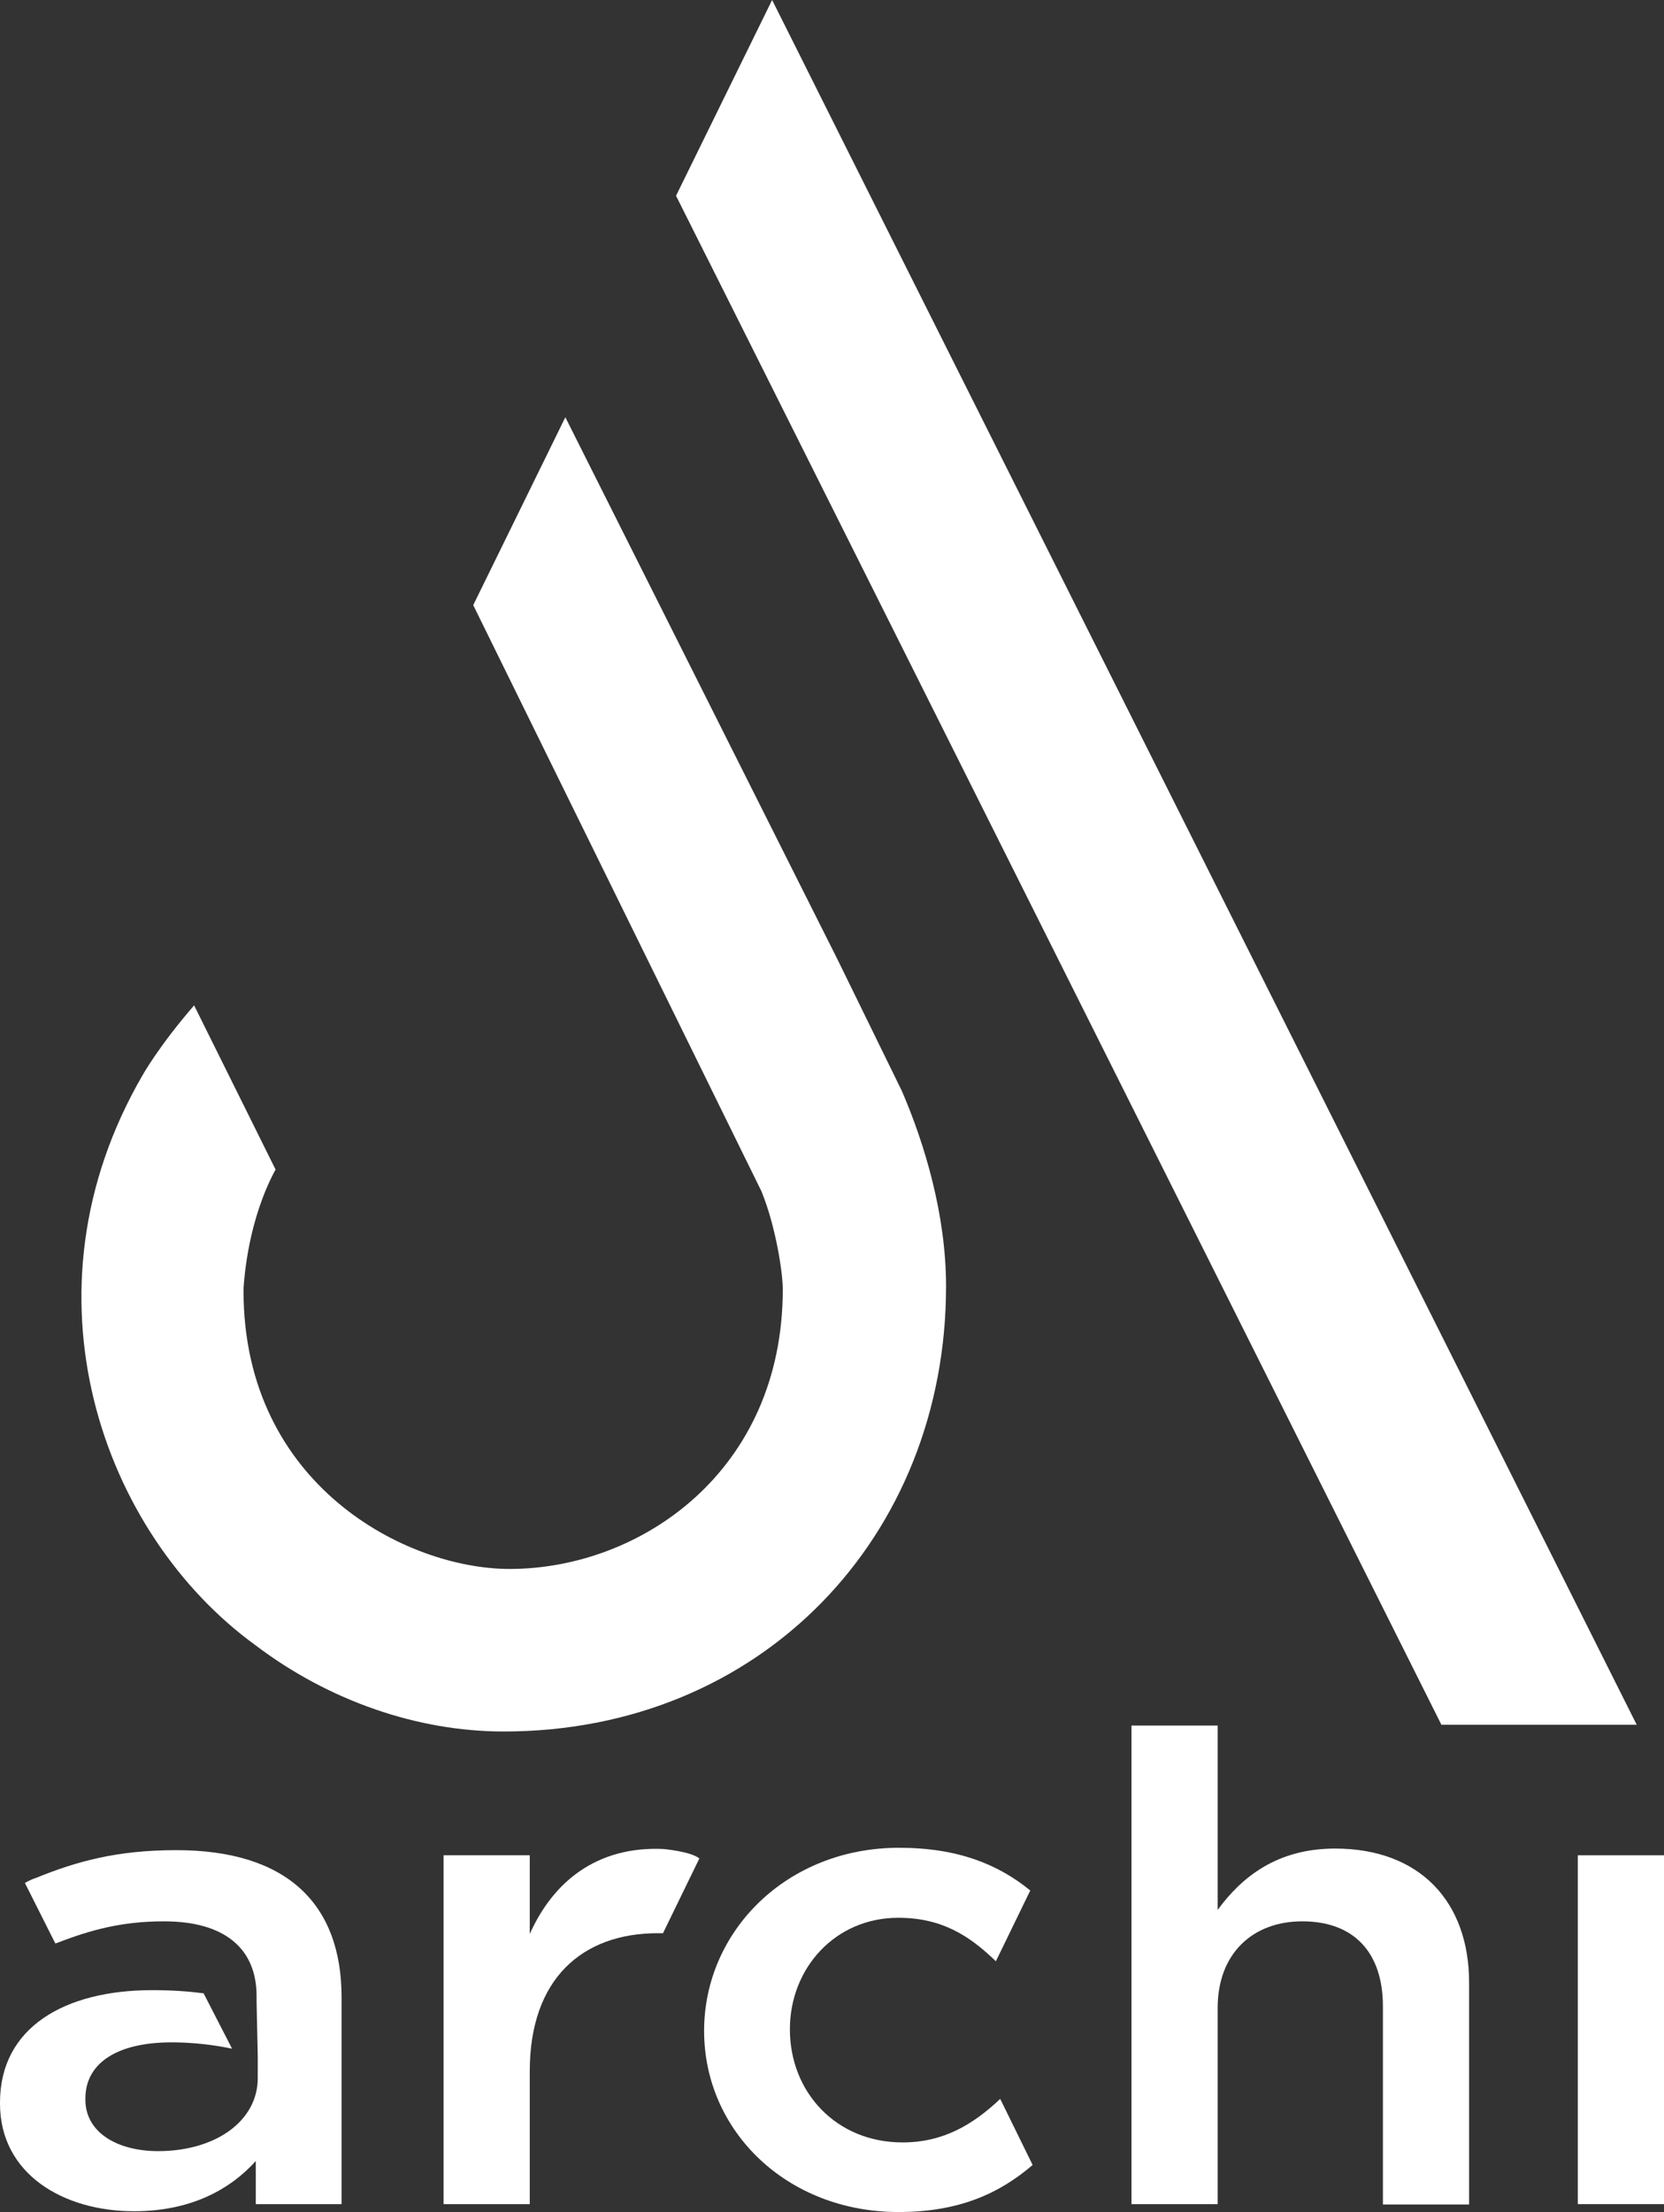
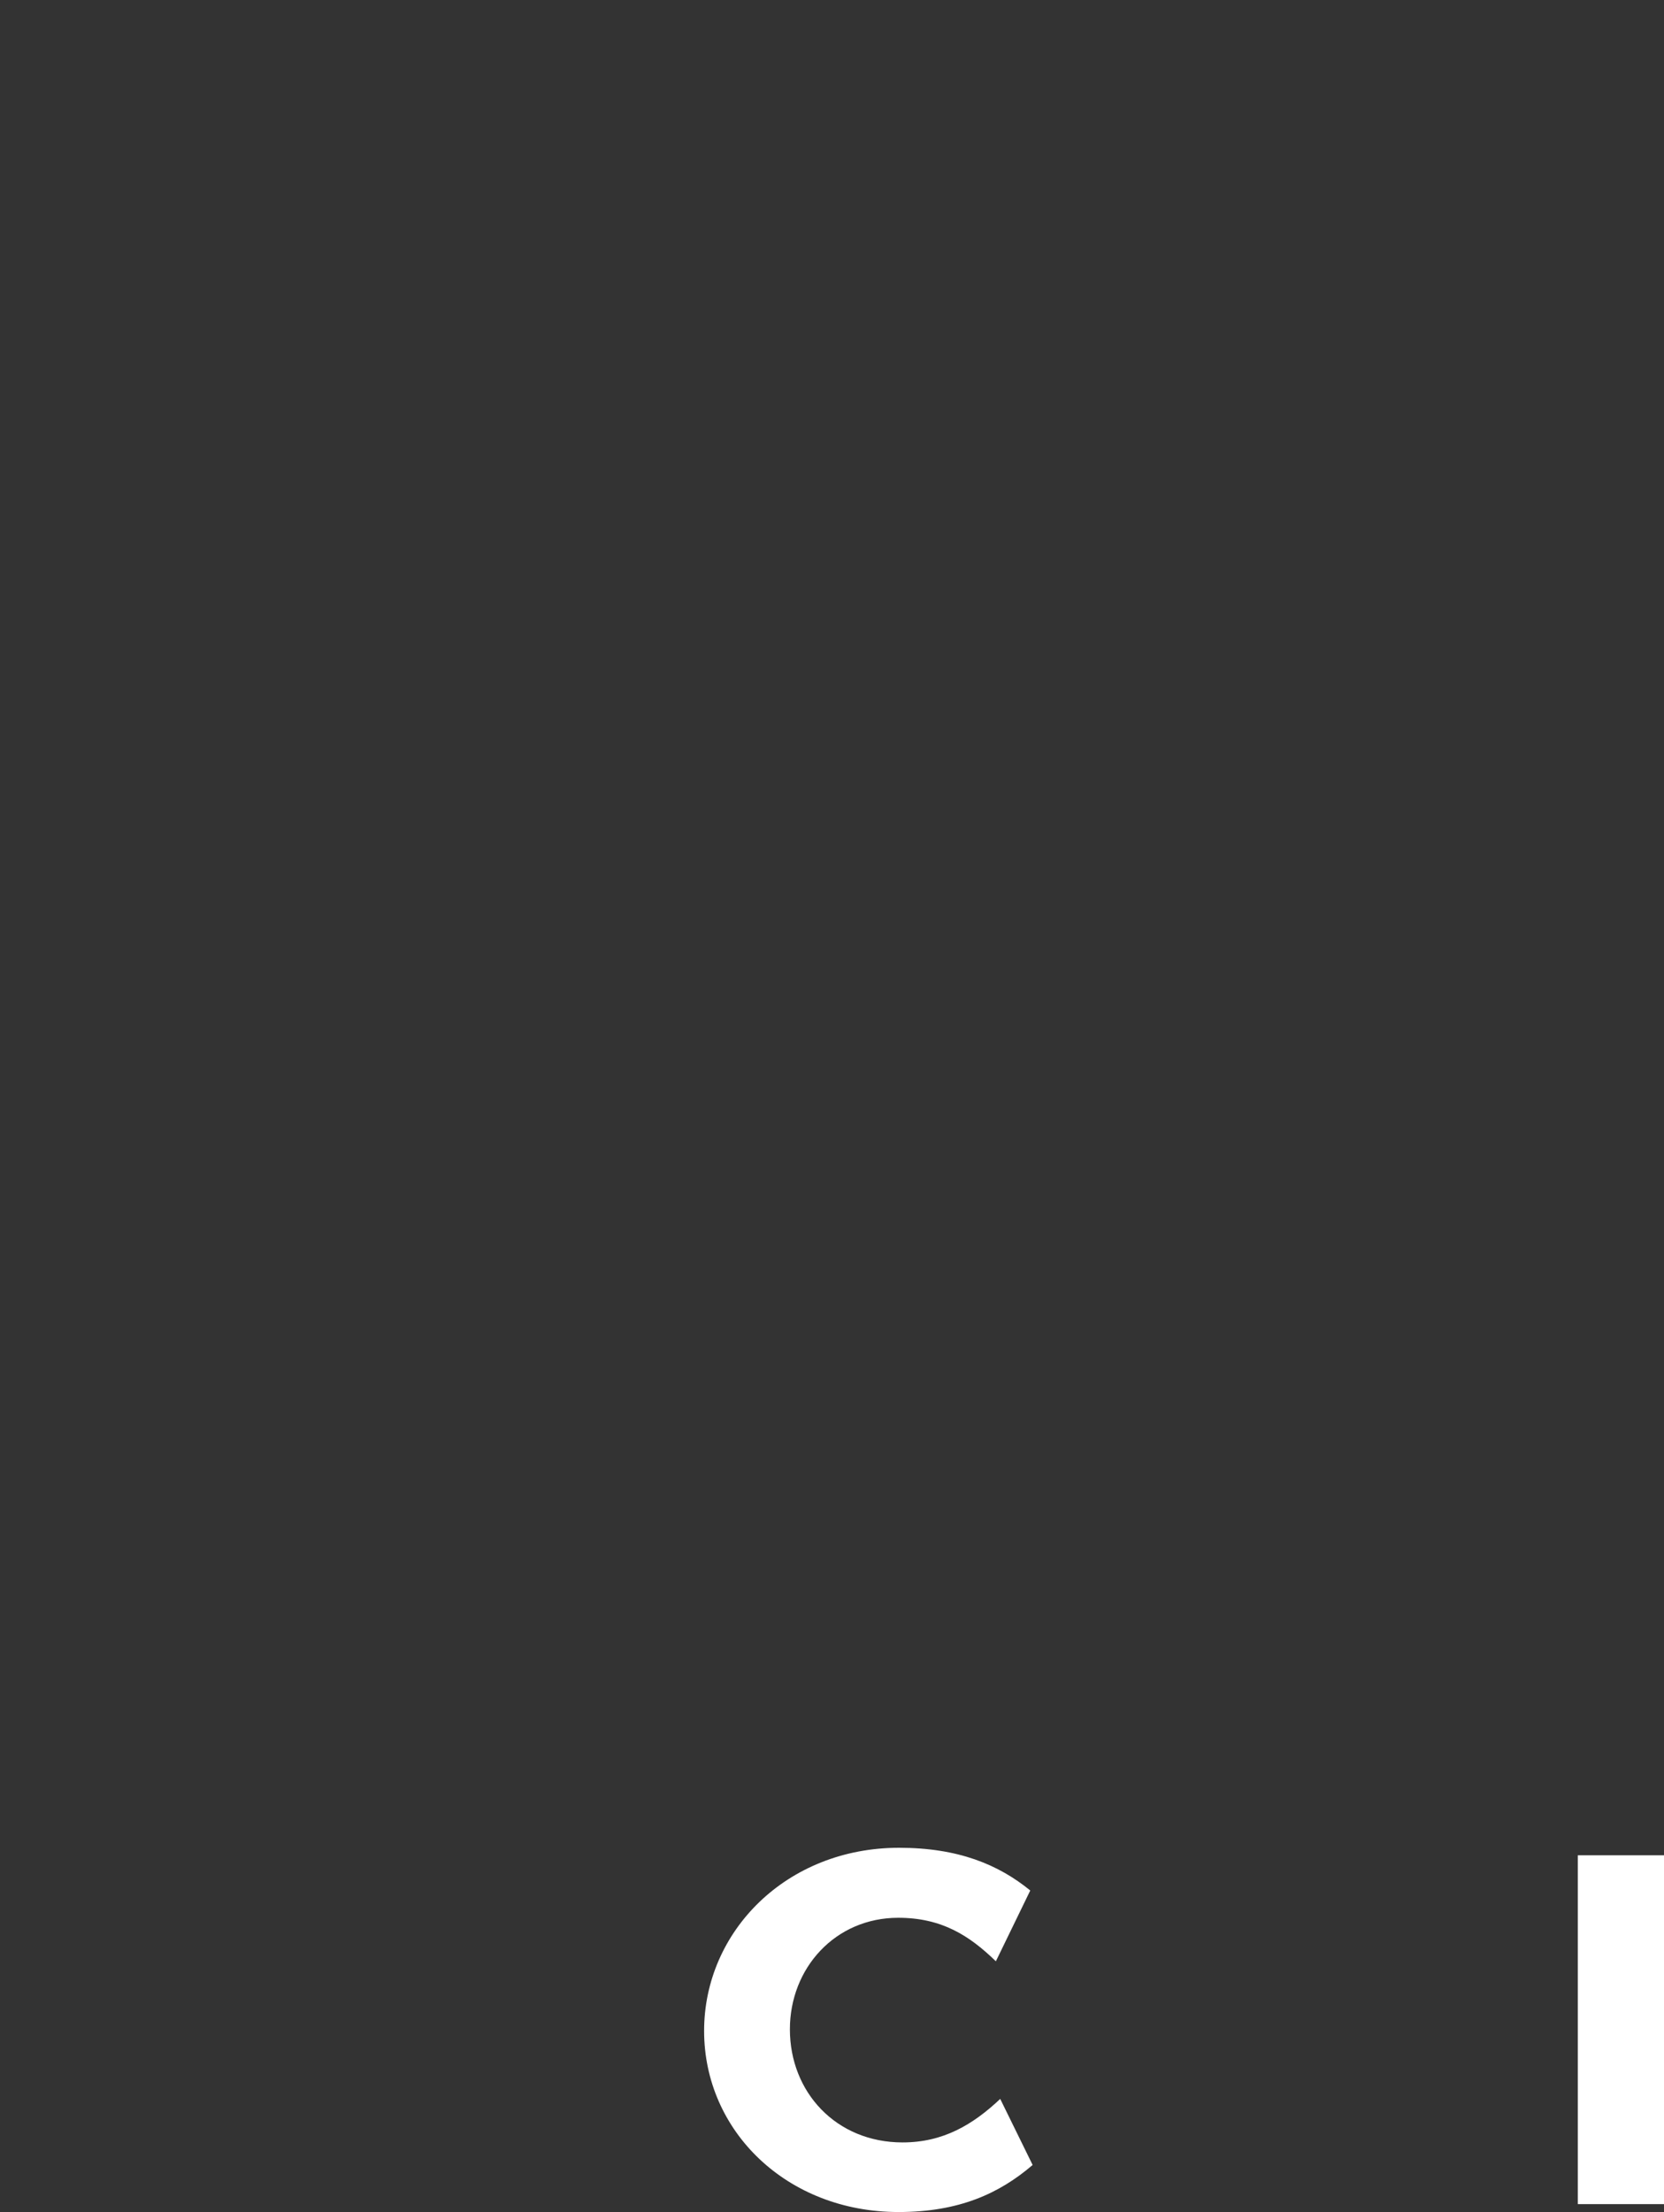
<svg xmlns="http://www.w3.org/2000/svg" id="Layer_1" x="0px" y="0px" viewBox="0 0 420.9 559.3" style="enable-background:new 0 0 420.9 559.3;" xml:space="preserve">
  <rect x="0" y="0" width="420.9" height="559.3" fill="#333333" stroke="none" />
  <style type="text/css">	.st0{fill:#FFFFFF;}</style>
  <g>
-     <path class="st0" d="M364.6,436.1L171,49.5L195.3,0L414,436.1H364.6z M228.1,275.8l-16.3-33.3L143,105.5L119.7,153l72.9,148.2  c3.6,8.8,5.4,20.5,5.4,24.8c0,46-36,70.7-69.1,70.7c-26.1,0-67.3-21.2-67.3-70.3c0,0,0-0.2,0-0.6c0.2-3,1.2-17.3,8.1-30.1  l-20.6-41.5c-9,10.4-13,17.6-13,17.6C3.9,327.1,26,387.9,64.5,415.9c18.7,14.2,41.2,21.9,62.9,21.9c65.3,0,111.9-49.4,111.9-112.6  C239.3,307.2,233.9,289.2,228.1,275.8" />
-     <path class="st0" d="M58.7,518c-1-0.2-2-0.4-3.2-0.6c-3.7-0.6-7.8-1-12.1-1c-13.7,0-21.8,5.2-21.8,14.2v0.3c0,8.3,8.1,13,18.4,13  c14.4,0,25.2-7.5,25.2-18.5v-5.5l-0.3-13.7l0-1.5c0-12.2-8.3-18.9-23.4-18.9c-10.5,0-18.4,2.1-26.9,5.4c-0.1,0-0.5,0.2-0.6,0.2  l-7.7-15.3c1-0.6,2.4-1.2,2.6-1.2c10.3-4.2,20.5-7.1,35.7-7.1c28.1,0,41.8,13.7,41.8,37.2v52.3H64.7v-10.9  c-6.5,7.2-16.4,12.7-30.8,12.7c-18,0-33.9-9.5-33.9-27.2v-0.3c0-19,16.4-28.4,38.5-28.4c5,0,9.2,0.3,13,0.8L58.7,518z" />
-     <path class="st0" d="M134,557.3h-21.8v-88.2H134V489c5.9-13.2,16.9-22.2,33.7-21.5c0,0,7,0.6,9.2,2.4l-9.2,18.9h-1.3  c-19.1,0-32.4,11.5-32.4,34.9V557.3z" />
    <path class="st0" d="M227.3,559.3c-28.3,0-49.2-20.5-49.2-45.8c0-25.2,20.9-46.3,49.3-46.3c14.9,0,25.1,4.2,33.2,10.8l-8.7,17.9  c-6.7-6.5-13.7-11-24.7-11c-15.9,0-27.4,12.7-27.4,28.2c0,15.9,11.7,28.6,28.5,28.6c10.3,0,17.8-4.5,24.7-11l8.2,16.7  C252.8,554.6,242.6,559.3,227.3,559.3" />
-     <path class="st0" d="M308,557.3h-21.8v-121H308v46.6c6.1-8.3,15-15.5,29.7-15.5c21.4,0,33.9,13.4,33.9,33.9v56.1h-21.8v-50.1  c0-13.7-7.4-21.5-20.4-21.5c-12.6,0-21.4,8.2-21.4,21.9V557.3z" />
    <rect x="399.1" y="469.1" class="st0" width="21.8" height="88.2" />
  </g>
</svg>